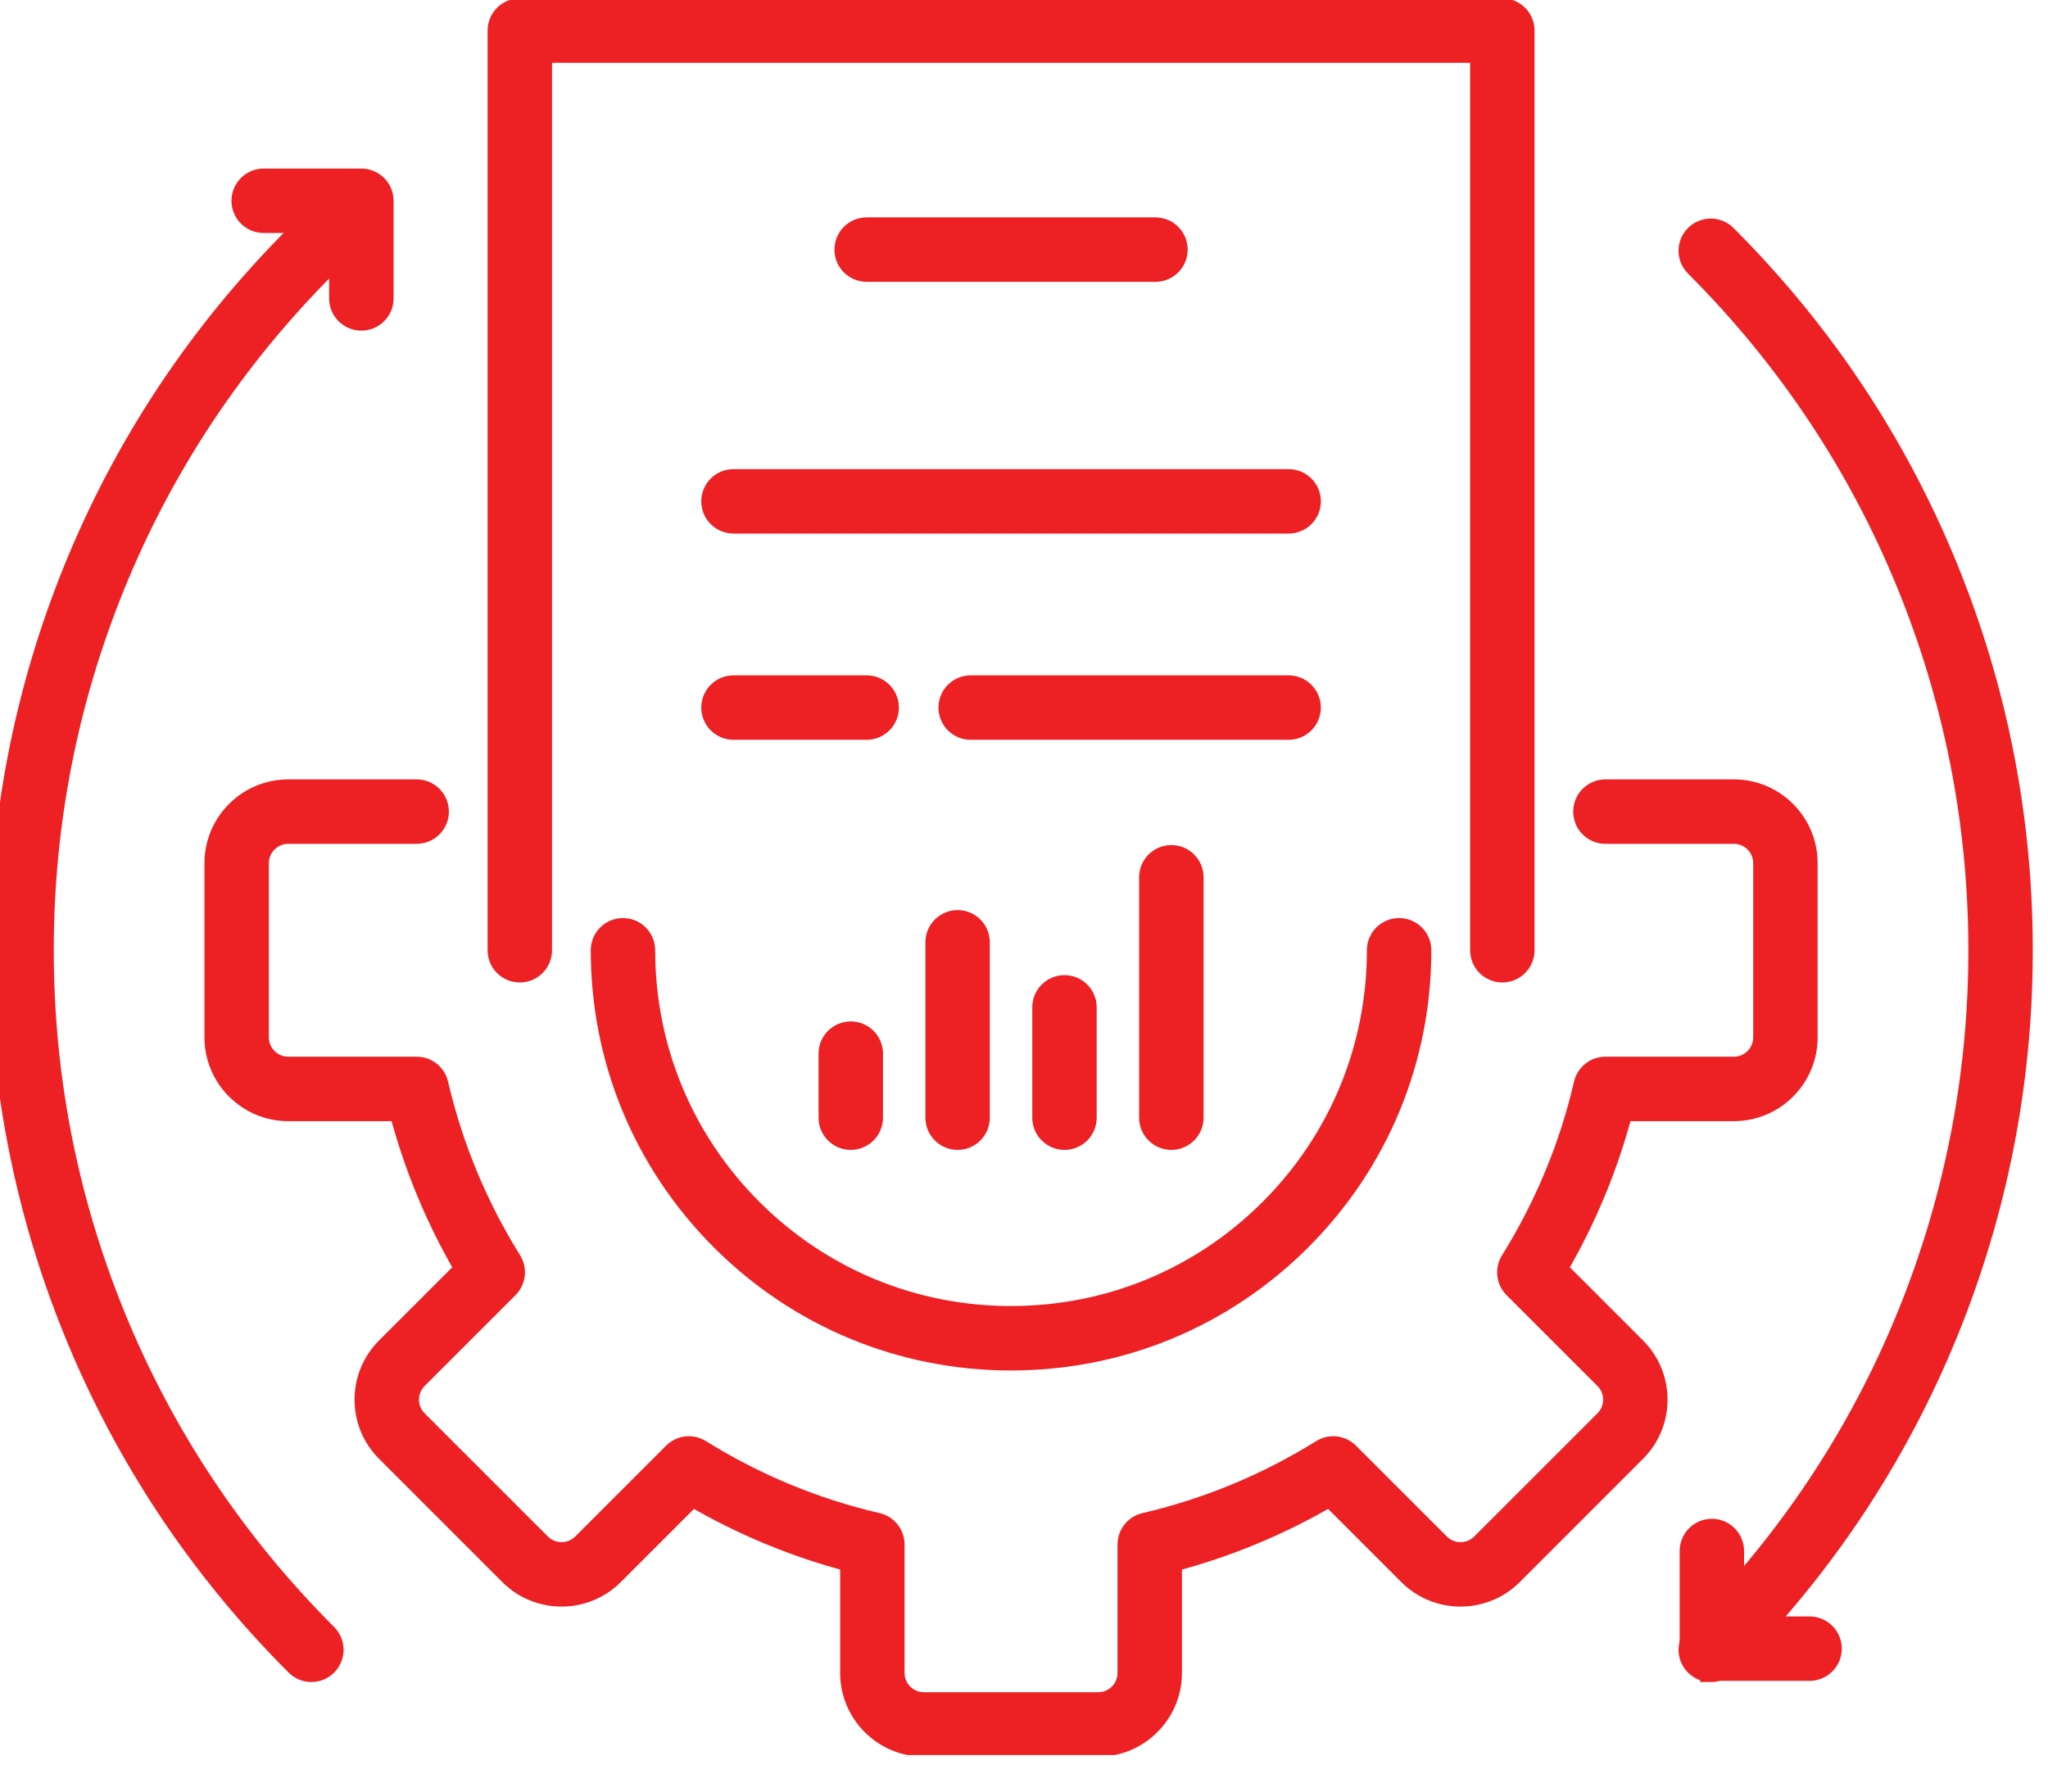
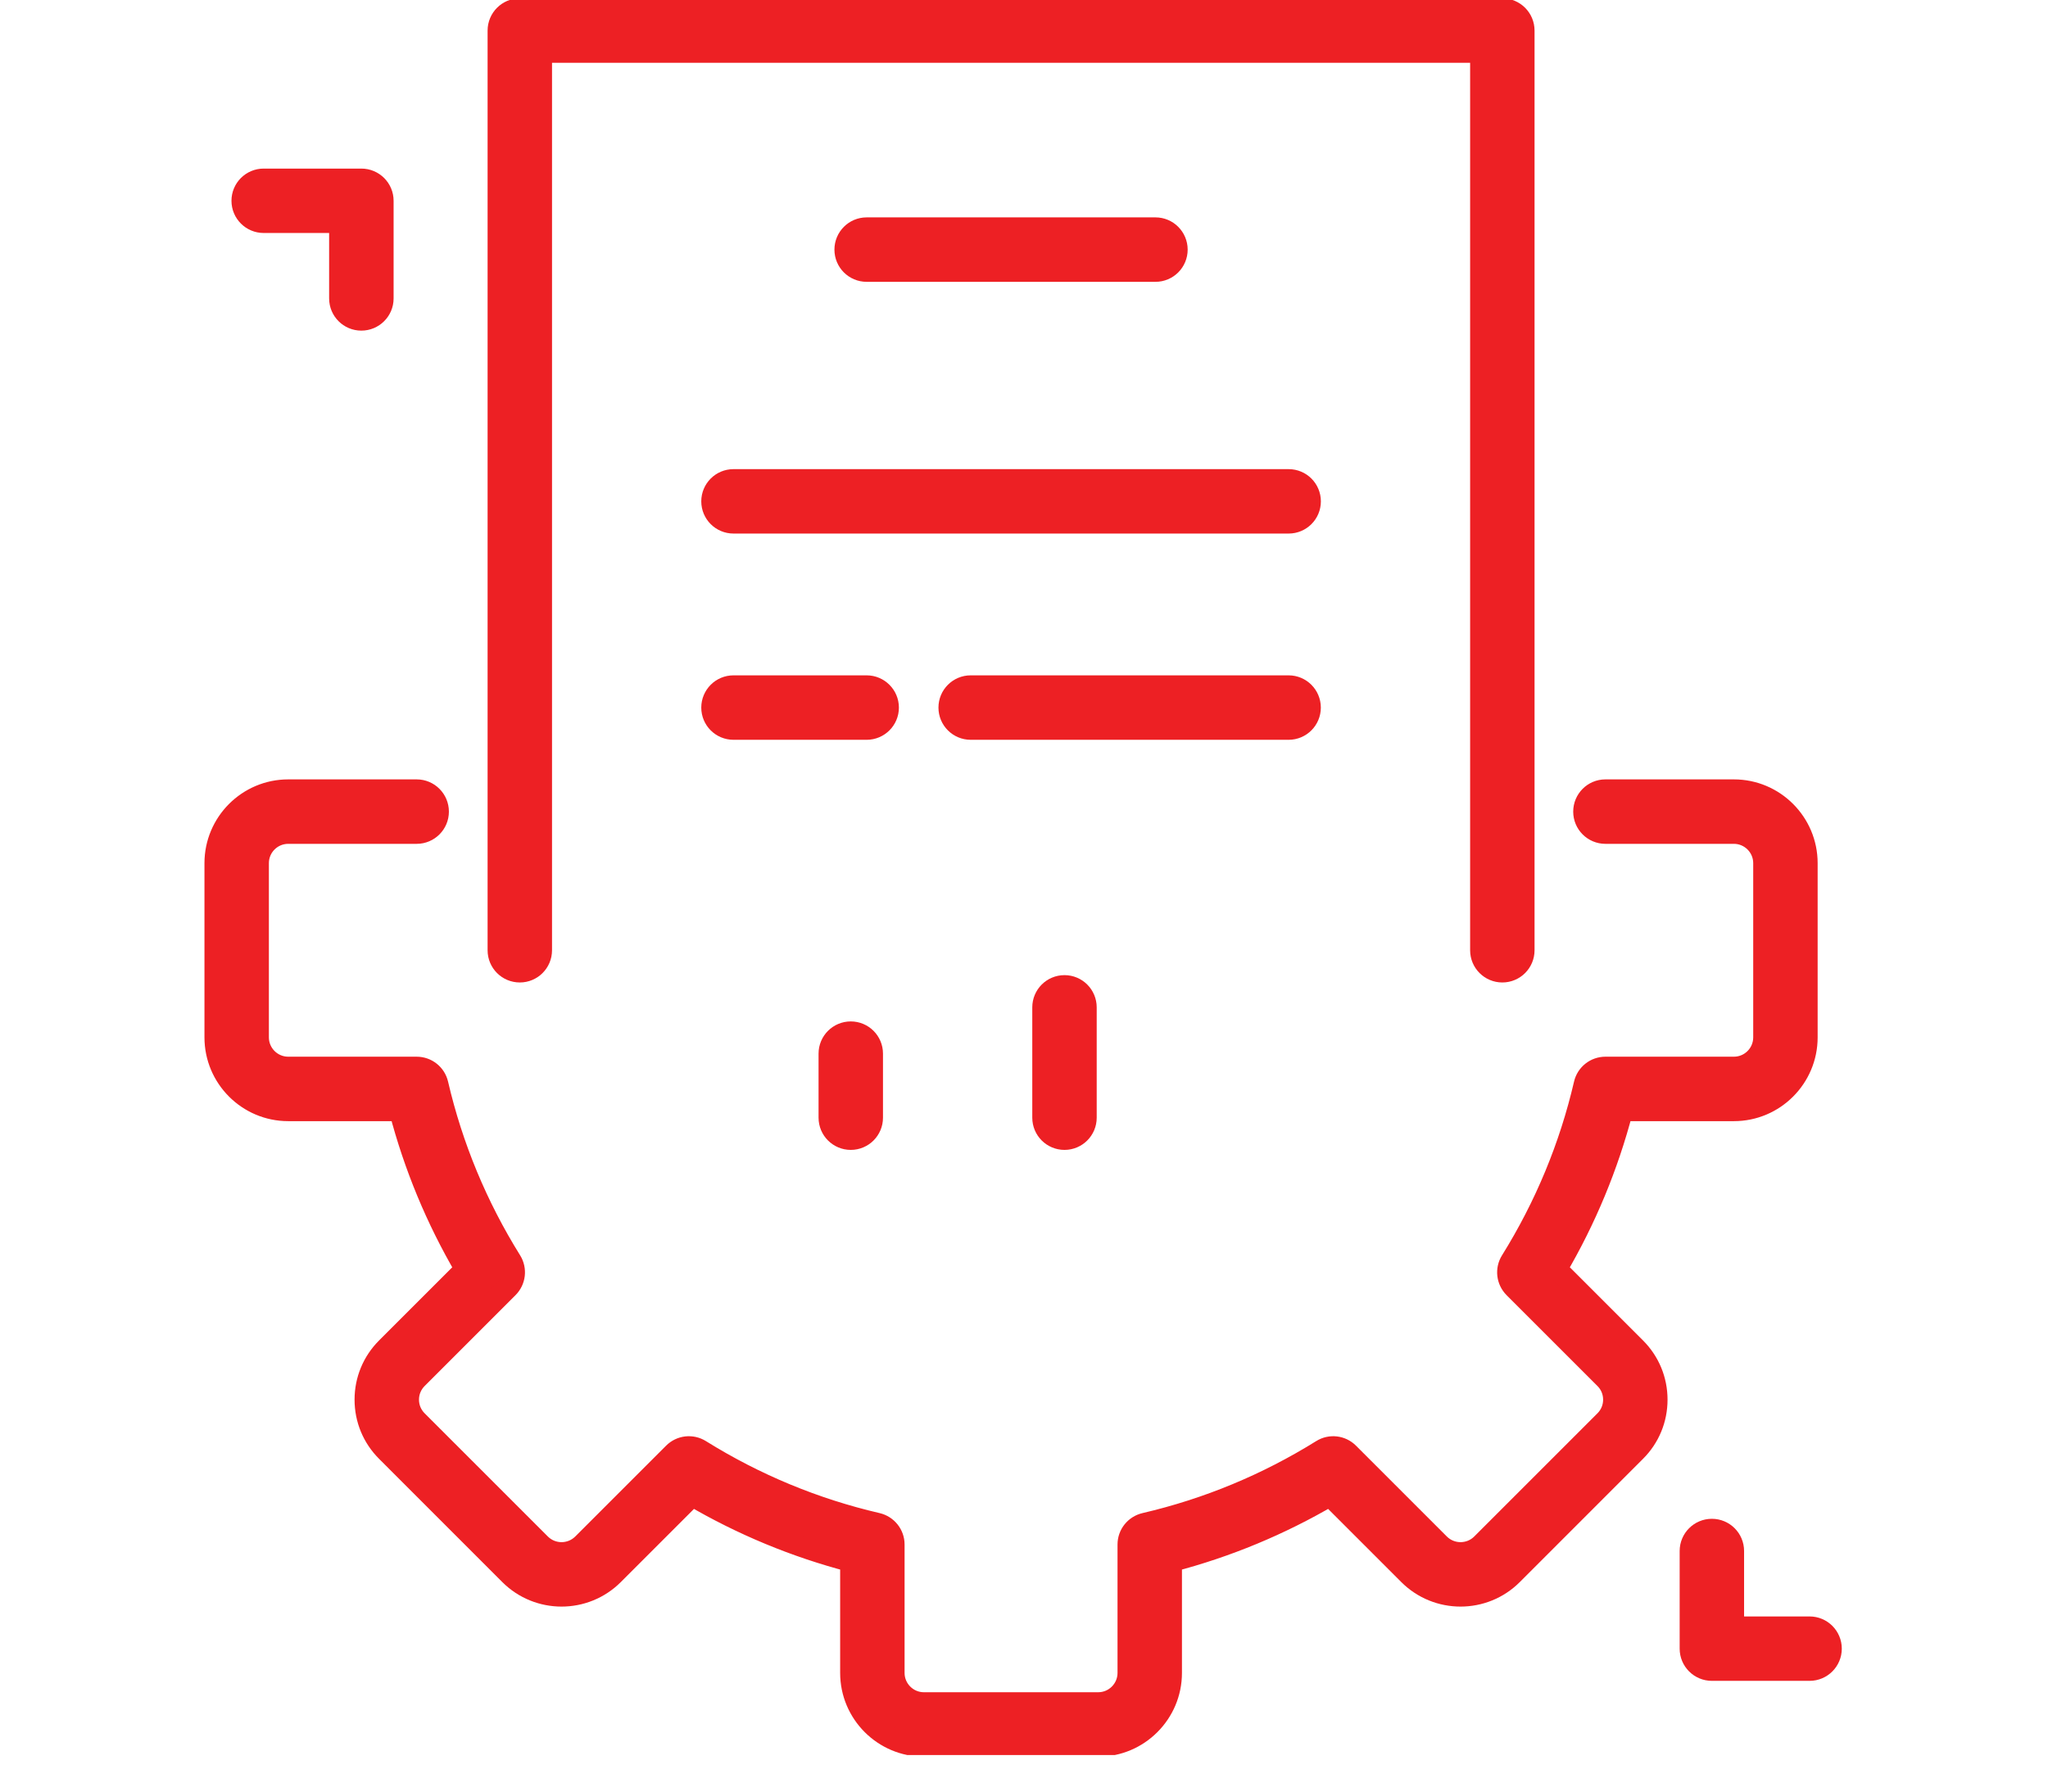
<svg xmlns="http://www.w3.org/2000/svg" width="48" height="42" viewBox="0 0 48 42" fill="none">
  <g clip-path="url(#clip0_1206_27128)">
    <path d="M25.739 40.932H21.654C20.71 40.932 19.941 40.163 19.941 39.218V36.603C18.638 36.263 17.39 35.745 16.224 35.061L14.373 36.912C13.705 37.58 12.618 37.58 11.95 36.912L9.062 34.023C8.738 33.7 8.56 33.27 8.56 32.812C8.56 32.354 8.738 31.924 9.062 31.6L10.912 29.75C10.228 28.583 9.711 27.336 9.37 26.033H6.755C5.811 26.033 5.042 25.264 5.042 24.319V20.235C5.042 19.29 5.811 18.521 6.755 18.521H9.766C10.045 18.521 10.271 18.748 10.271 19.027C10.271 19.306 10.045 19.532 9.766 19.532H6.755C6.367 19.532 6.052 19.847 6.052 20.235V24.319C6.052 24.707 6.368 25.022 6.755 25.022H9.766C10.001 25.022 10.205 25.184 10.258 25.413C10.599 26.88 11.178 28.276 11.978 29.56C12.102 29.76 12.072 30.018 11.906 30.185L9.776 32.315C9.643 32.448 9.57 32.624 9.57 32.812C9.57 33 9.643 33.176 9.776 33.309L12.664 36.197C12.938 36.471 13.384 36.471 13.659 36.197L15.789 34.067C15.955 33.901 16.213 33.871 16.413 33.996C17.698 34.796 19.093 35.375 20.56 35.715C20.789 35.769 20.951 35.973 20.951 36.207V39.218C20.951 39.606 21.267 39.921 21.654 39.921H25.739C26.127 39.921 26.442 39.605 26.442 39.218V36.207C26.442 35.972 26.604 35.769 26.833 35.715C28.3 35.374 29.695 34.796 30.98 33.996C31.179 33.871 31.438 33.901 31.604 34.067L33.734 36.197C34.008 36.471 34.455 36.471 34.729 36.197L37.617 33.309C37.75 33.176 37.823 33 37.823 32.812C37.823 32.624 37.75 32.447 37.617 32.315L35.487 30.185C35.321 30.018 35.291 29.76 35.416 29.56C36.216 28.275 36.794 26.88 37.135 25.413C37.188 25.184 37.392 25.022 37.627 25.022H40.638C41.026 25.022 41.341 24.707 41.341 24.319V20.235C41.341 19.847 41.025 19.532 40.638 19.532H37.627C37.348 19.532 37.122 19.306 37.122 19.027C37.122 18.748 37.348 18.521 37.627 18.521H40.638C41.583 18.521 42.351 19.29 42.351 20.235V24.319C42.351 25.264 41.583 26.033 40.638 26.033H38.023C37.682 27.336 37.165 28.583 36.481 29.75L38.331 31.6C38.655 31.924 38.833 32.354 38.833 32.812C38.833 33.27 38.655 33.7 38.331 34.023L35.443 36.912C34.775 37.58 33.688 37.58 33.02 36.912L31.169 35.061C30.003 35.745 28.756 36.263 27.452 36.603V39.218C27.452 40.163 26.683 40.932 25.739 40.932Z" fill="#ED2024" stroke="#ED2024" stroke-width="0.5" />
-     <path d="M7.298 39.181C7.168 39.181 7.039 39.132 6.941 39.033C4.679 36.771 2.928 34.134 1.735 31.194C0.584 28.355 0 25.355 0 22.277C0 19.2 0.584 16.2 1.735 13.36C2.928 10.42 4.679 7.783 6.941 5.521C7.22 5.241 7.51 4.966 7.801 4.702C8.008 4.514 8.327 4.53 8.515 4.737C8.702 4.944 8.686 5.263 8.479 5.451C8.2 5.703 7.923 5.968 7.655 6.235C5.489 8.401 3.812 10.926 2.671 13.74C1.569 16.458 1.01 19.33 1.01 22.277C1.01 25.224 1.569 28.096 2.671 30.814C3.813 33.629 5.489 36.153 7.655 38.319C7.852 38.516 7.852 38.836 7.655 39.033C7.556 39.132 7.427 39.181 7.298 39.181Z" fill="#ED2024" stroke="#ED2024" stroke-width="0.5" />
-     <path d="M40.096 39.181C39.967 39.181 39.838 39.132 39.739 39.033C39.541 38.836 39.541 38.516 39.739 38.319C39.815 38.243 39.891 38.166 39.966 38.089C42.077 35.918 43.706 33.399 44.807 30.603C45.872 27.898 46.402 25.047 46.383 22.128C46.364 19.206 45.795 16.361 44.694 13.67C43.553 10.884 41.886 8.383 39.739 6.236C39.541 6.038 39.541 5.719 39.739 5.522C39.936 5.324 40.256 5.324 40.453 5.522C42.696 7.764 44.437 10.377 45.628 13.287C46.779 16.098 47.373 19.07 47.393 22.121C47.413 25.17 46.859 28.148 45.747 30.973C44.596 33.895 42.895 36.526 40.69 38.793C40.612 38.874 40.533 38.954 40.453 39.033C40.354 39.132 40.225 39.182 40.096 39.182V39.181Z" fill="#ED2024" stroke="#ED2024" stroke-width="0.5" />
    <path d="M42.412 39.154H40.122C39.843 39.154 39.617 38.928 39.617 38.649V36.36C39.617 36.081 39.843 35.855 40.122 35.855C40.401 35.855 40.627 36.081 40.627 36.36V38.144H42.412C42.691 38.144 42.917 38.37 42.917 38.649C42.917 38.928 42.691 39.154 42.412 39.154Z" fill="#ED2024" stroke="#ED2024" stroke-width="0.5" />
    <path d="M8.469 7.501C8.19 7.501 7.964 7.275 7.964 6.996V5.212H6.18C5.901 5.212 5.675 4.986 5.675 4.707C5.675 4.428 5.901 4.202 6.18 4.202H8.469C8.748 4.202 8.975 4.428 8.975 4.707V6.996C8.975 7.275 8.748 7.501 8.469 7.501Z" fill="#ED2024" stroke="#ED2024" stroke-width="0.5" />
-     <path d="M23.696 31.878C21.132 31.878 18.721 30.879 16.908 29.066C15.094 27.252 14.096 24.841 14.096 22.277C14.096 21.998 14.322 21.772 14.601 21.772C14.88 21.772 15.106 21.998 15.106 22.277C15.106 24.572 16 26.729 17.622 28.352C19.245 29.974 21.402 30.867 23.696 30.867C25.991 30.867 28.148 29.974 29.77 28.352C31.393 26.729 32.286 24.572 32.286 22.277C32.286 21.998 32.512 21.772 32.791 21.772C33.07 21.772 33.297 21.998 33.297 22.277C33.297 24.841 32.298 27.253 30.485 29.066C28.671 30.879 26.26 31.878 23.696 31.878Z" fill="#ED2024" stroke="#ED2024" stroke-width="0.5" />
    <path d="M35.211 22.782C34.932 22.782 34.706 22.556 34.706 22.277V1.222H12.688V22.277C12.688 22.556 12.462 22.782 12.183 22.782C11.904 22.782 11.678 22.556 11.678 22.277V0.717C11.678 0.438 11.904 0.211 12.183 0.211H35.211C35.49 0.211 35.716 0.438 35.716 0.717V22.277C35.716 22.556 35.49 22.782 35.211 22.782Z" fill="#ED2024" stroke="#ED2024" stroke-width="0.5" />
    <path d="M27.081 6.357H20.312C20.033 6.357 19.807 6.131 19.807 5.852C19.807 5.573 20.033 5.346 20.312 5.346H27.081C27.36 5.346 27.586 5.573 27.586 5.852C27.586 6.131 27.36 6.357 27.081 6.357Z" fill="#ED2024" stroke="#ED2024" stroke-width="0.5" />
    <path d="M30.203 12.258H17.191C16.912 12.258 16.686 12.032 16.686 11.753C16.686 11.474 16.912 11.248 17.191 11.248H30.203C30.482 11.248 30.708 11.474 30.708 11.753C30.708 12.032 30.482 12.258 30.203 12.258Z" fill="#ED2024" stroke="#ED2024" stroke-width="0.5" />
    <path d="M30.202 17.093H22.75C22.471 17.093 22.245 16.867 22.245 16.588C22.245 16.309 22.471 16.082 22.75 16.082H30.202C30.481 16.082 30.707 16.309 30.707 16.588C30.707 16.867 30.481 17.093 30.202 17.093Z" fill="#ED2024" stroke="#ED2024" stroke-width="0.5" />
    <path d="M19.94 26.707C19.661 26.707 19.435 26.481 19.435 26.202V24.7C19.435 24.421 19.661 24.195 19.94 24.195C20.219 24.195 20.445 24.421 20.445 24.7V26.202C20.445 26.481 20.219 26.707 19.94 26.707Z" fill="#ED2024" stroke="#ED2024" stroke-width="0.5" />
-     <path d="M22.444 26.707C22.165 26.707 21.939 26.481 21.939 26.202V22.09C21.939 21.811 22.165 21.585 22.444 21.585C22.723 21.585 22.949 21.811 22.949 22.09V26.202C22.949 26.481 22.723 26.707 22.444 26.707Z" fill="#ED2024" stroke="#ED2024" stroke-width="0.5" />
    <path d="M24.949 26.707C24.67 26.707 24.444 26.481 24.444 26.202V23.615C24.444 23.336 24.67 23.11 24.949 23.11C25.228 23.11 25.454 23.336 25.454 23.615V26.202C25.454 26.481 25.228 26.707 24.949 26.707Z" fill="#ED2024" stroke="#ED2024" stroke-width="0.5" />
-     <path d="M27.453 26.707C27.174 26.707 26.948 26.481 26.948 26.202V20.566C26.948 20.287 27.174 20.061 27.453 20.061C27.732 20.061 27.959 20.287 27.959 20.566V26.202C27.959 26.481 27.732 26.707 27.453 26.707Z" fill="#ED2024" stroke="#ED2024" stroke-width="0.5" />
    <path d="M20.312 17.093H17.191C16.912 17.093 16.686 16.867 16.686 16.588C16.686 16.309 16.912 16.082 17.191 16.082H20.312C20.591 16.082 20.818 16.309 20.818 16.588C20.818 16.867 20.591 17.093 20.312 17.093Z" fill="#ED2024" stroke="#ED2024" stroke-width="0.5" />
  </g>
  <defs>
    <clipPath id="clip0_1206_27128">
      <rect width="48" height="41.143" fill="white" />
    </clipPath>
  </defs>
</svg>